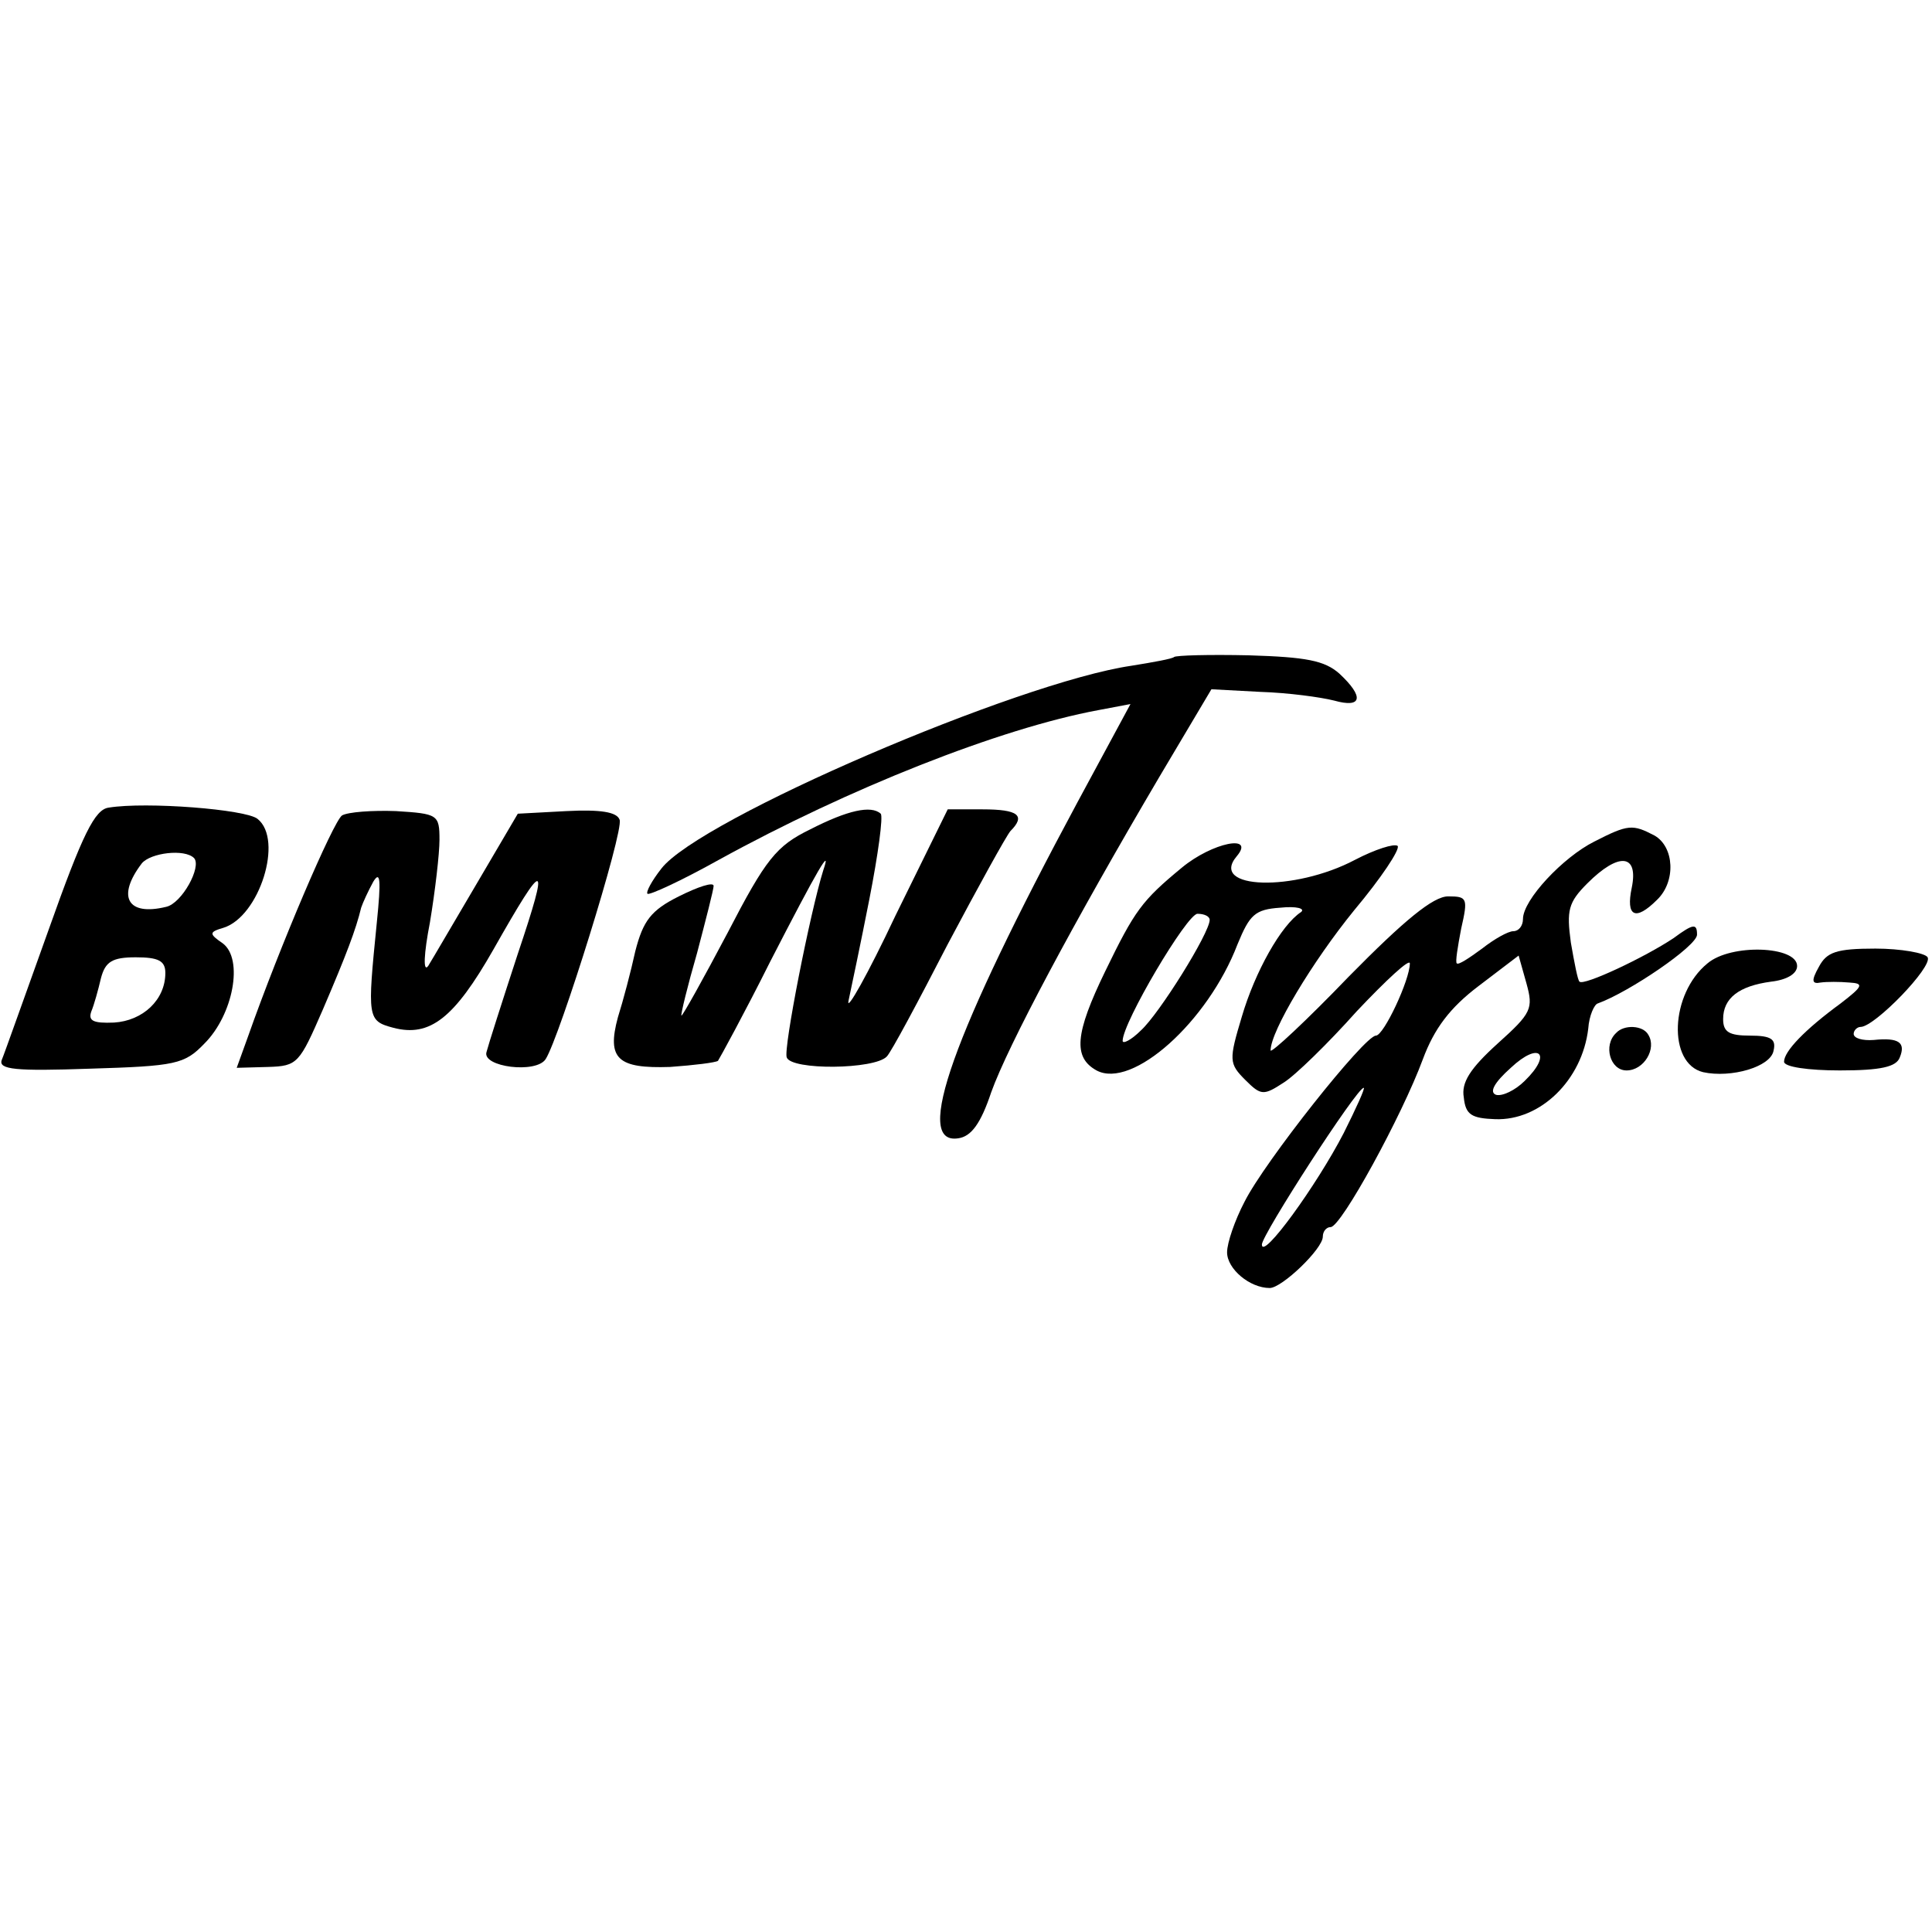
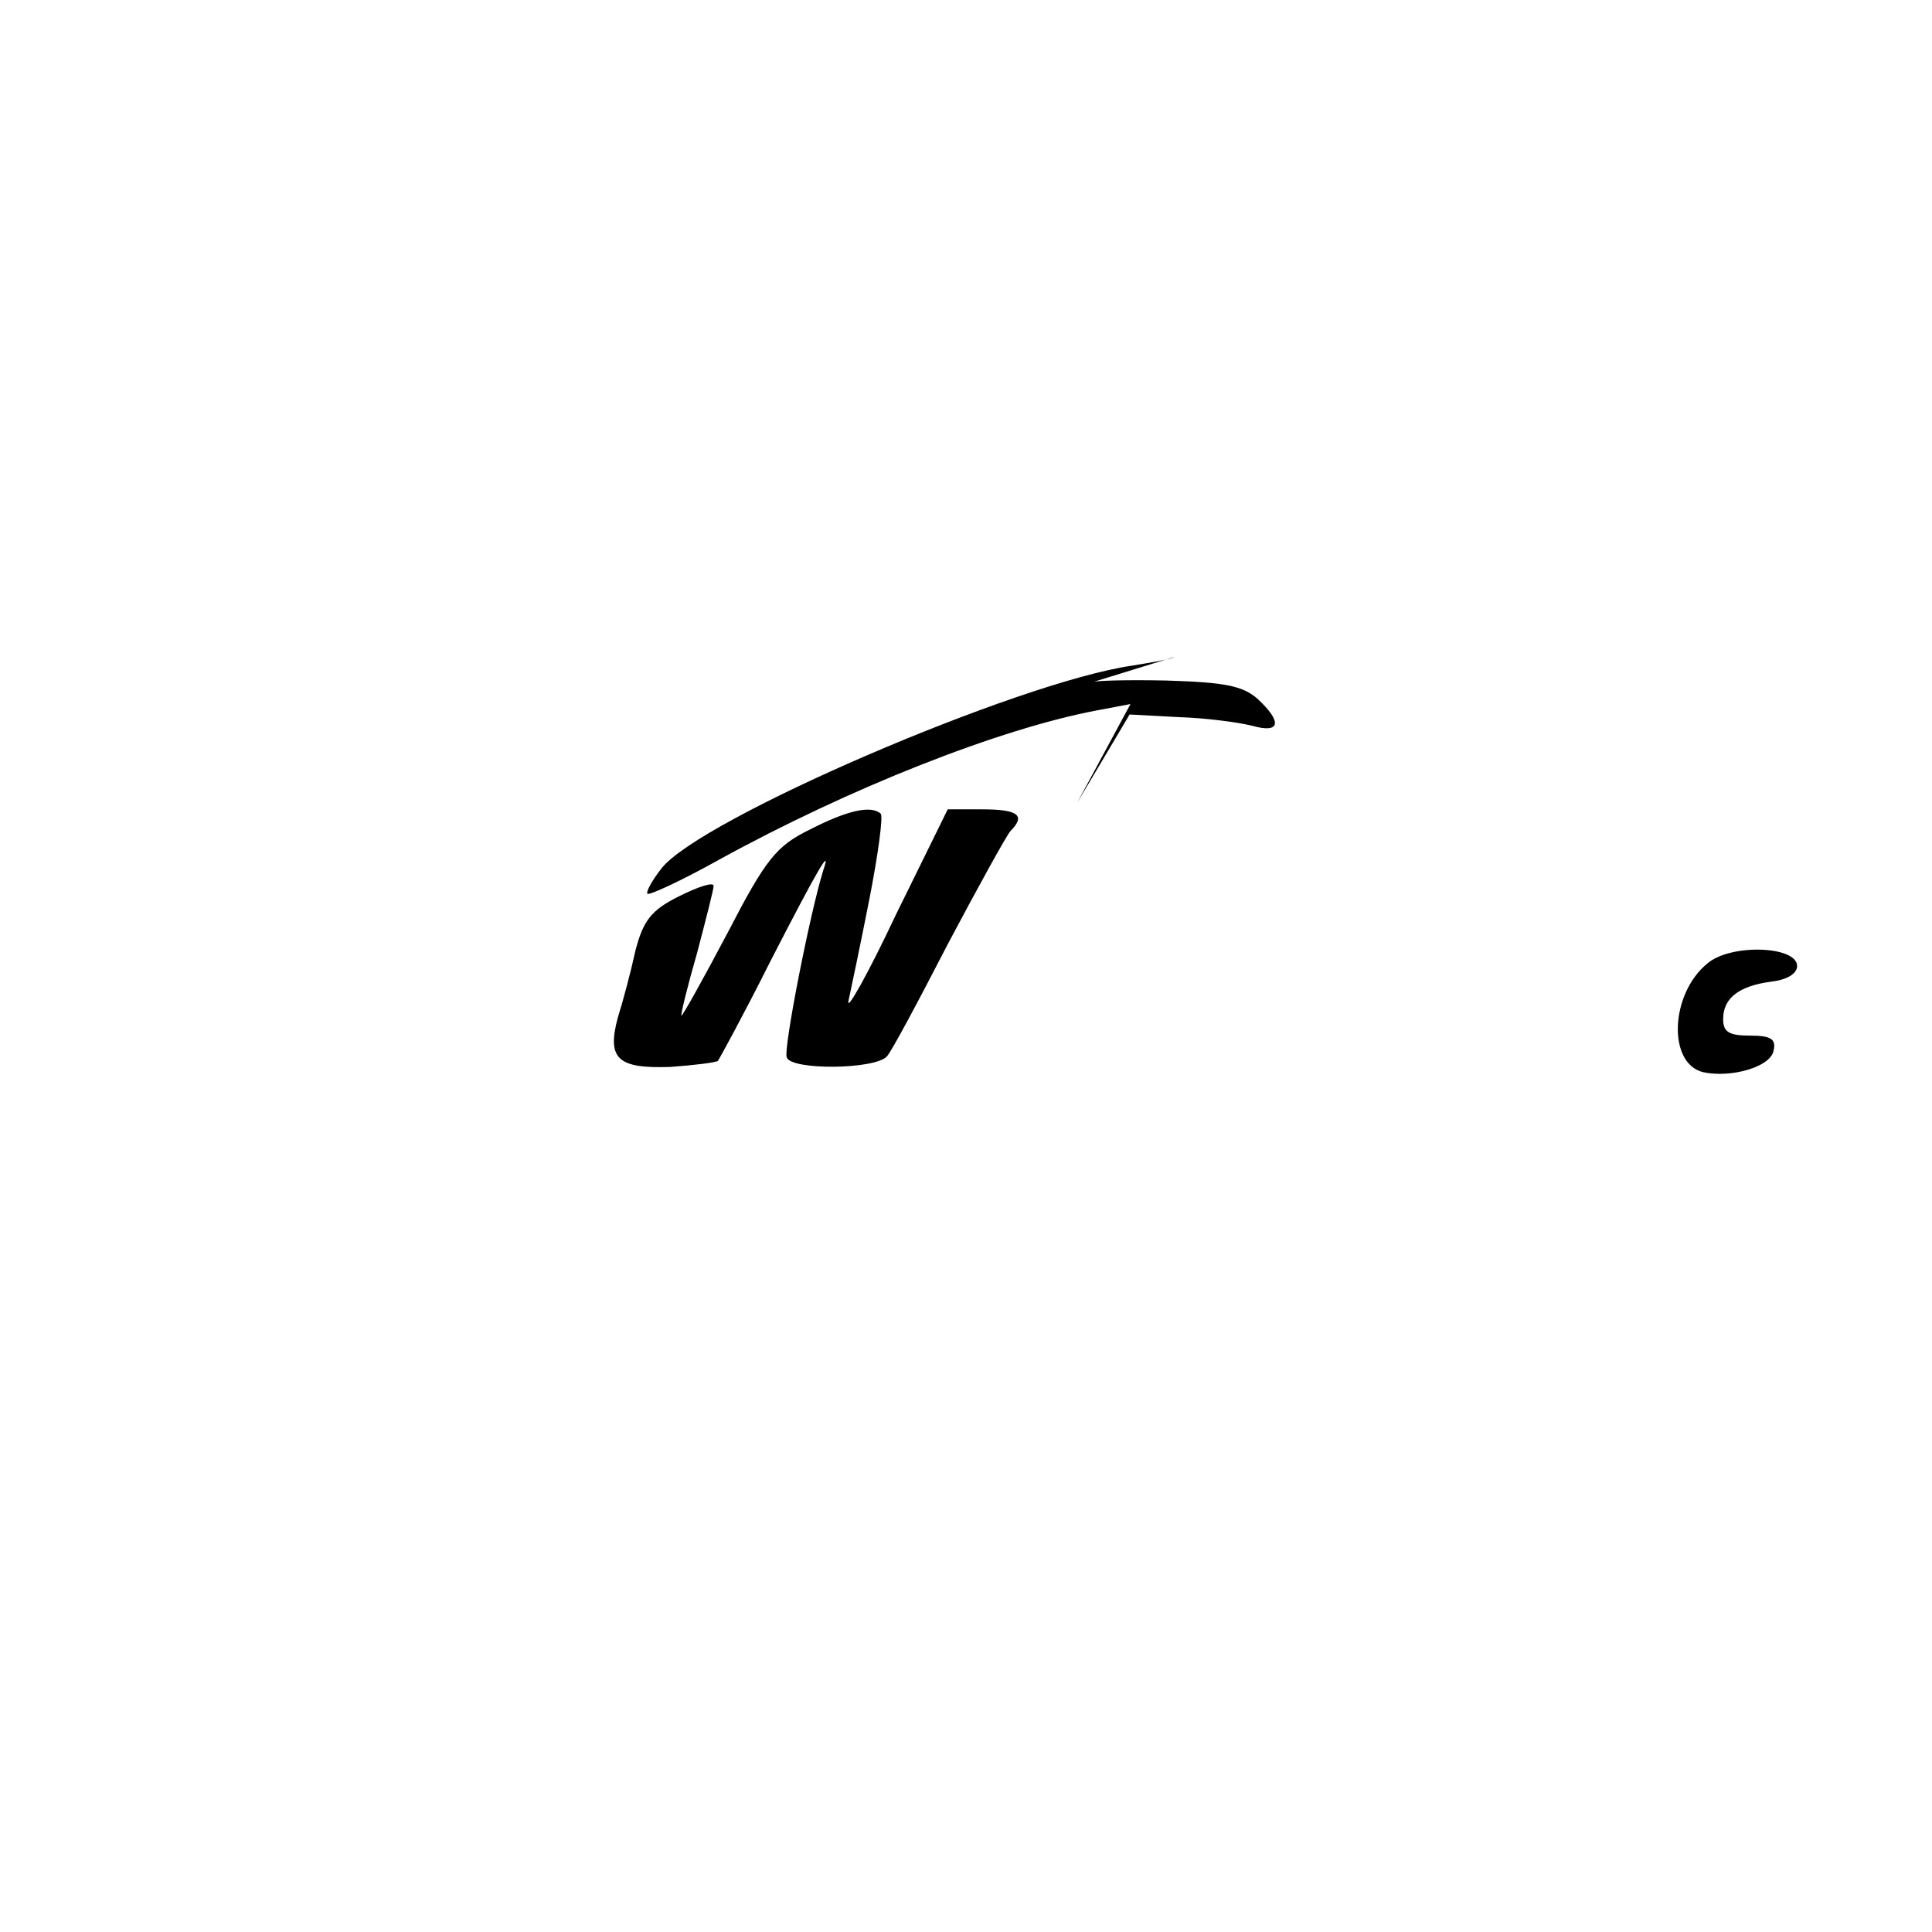
<svg xmlns="http://www.w3.org/2000/svg" version="1.0" width="222pt" height="222pt" viewBox="0 0 222 222" preserveAspectRatio="xMidYMid meet">
  <g transform="translate(0,222) scale(0.1,-0.1)" fill="#000000" stroke="none">
-     <path d="M1349 1465 c-2 -2 -24 -6 -49 -10 -130 -19 -496 -176 -540 -233 -11 -14 -18 -27 -16 -29 2 -2 39 15 82 39 149 82 323 151 436 172 l37 7 -61 -113 c-143 -266 -189 -394 -137 -386 15 2 26 17 38 53 19 53 94 194 193 362 l60 101 56 -3 c32 -1 69 -6 85 -10 32 -9 35 4 6 31 -17 15 -38 19 -104 21 -45 1 -84 0 -86 -2z" />
-     <path d="M125 1292 c-16 -2 -30 -30 -69 -140 -27 -75 -51 -143 -54 -150 -4 -11 16 -13 101 -10 99 3 109 5 132 29 33 33 45 97 21 115 -16 11 -16 13 1 18 41 13 69 101 39 125 -13 11 -128 20 -171 13z m98 -58 c9 -10 -14 -52 -32 -56 -45 -11 -57 12 -28 50 10 12 49 17 60 6z m-33 -132 c0 -31 -26 -55 -59 -57 -24 -1 -30 2 -26 13 3 7 8 25 11 38 5 19 13 24 40 24 26 0 34 -4 34 -18z" />
-     <path d="M393 1283 c-10 -7 -71 -149 -108 -254 l-13 -36 36 1 c34 1 36 4 63 66 27 63 38 92 44 117 2 6 8 19 14 30 8 13 9 2 4 -47 -11 -110 -11 -113 19 -121 42 -11 70 11 115 90 60 106 65 105 28 -5 -18 -55 -34 -105 -36 -113 -5 -17 57 -25 68 -8 16 25 90 262 85 275 -3 9 -22 12 -61 10 l-56 -3 -47 -80 c-26 -44 -51 -87 -56 -95 -6 -8 -5 14 2 50 6 36 11 79 11 95 0 29 -2 30 -50 33 -27 1 -55 -1 -62 -5z" />
+     <path d="M1349 1465 c-2 -2 -24 -6 -49 -10 -130 -19 -496 -176 -540 -233 -11 -14 -18 -27 -16 -29 2 -2 39 15 82 39 149 82 323 151 436 172 l37 7 -61 -113 l60 101 56 -3 c32 -1 69 -6 85 -10 32 -9 35 4 6 31 -17 15 -38 19 -104 21 -45 1 -84 0 -86 -2z" />
    <path d="M931 1267 c-39 -19 -51 -34 -95 -119 -28 -53 -52 -96 -53 -95 -1 1 7 34 18 72 10 38 19 73 19 77 0 5 -18 -1 -40 -12 -32 -16 -41 -28 -50 -63 -5 -23 -14 -57 -20 -76 -13 -48 0 -59 60 -57 28 2 52 5 55 7 2 3 30 54 60 114 55 107 71 134 61 105 -15 -48 -46 -205 -42 -215 5 -15 101 -14 115 1 5 5 36 63 70 129 35 66 67 124 72 130 18 18 9 25 -32 25 l-40 0 -60 -122 c-32 -68 -57 -112 -54 -98 3 14 14 66 24 117 10 51 16 95 13 98 -11 10 -38 4 -81 -18z" />
-     <path d="M1832 1253 c-36 -18 -82 -67 -82 -89 0 -8 -5 -14 -11 -14 -6 0 -22 -9 -36 -20 -15 -11 -27 -19 -29 -17 -2 1 1 19 5 40 8 35 7 37 -15 37 -17 0 -50 -27 -114 -92 -49 -51 -90 -89 -90 -85 0 22 48 102 96 161 31 37 53 70 50 74 -4 3 -26 -4 -49 -16 -70 -37 -168 -34 -136 4 22 26 -28 16 -63 -13 -46 -38 -54 -49 -88 -119 -35 -72 -37 -99 -10 -114 41 -22 128 56 162 145 14 34 20 40 49 42 19 2 29 -1 24 -5 -23 -15 -53 -69 -68 -120 -15 -50 -15 -54 4 -73 18 -18 21 -18 44 -3 13 8 51 45 84 82 34 36 61 61 61 55 0 -19 -30 -83 -39 -83 -13 0 -128 -145 -151 -191 -11 -21 -20 -47 -20 -58 0 -19 26 -41 49 -41 14 0 61 45 61 59 0 6 4 11 9 11 12 0 82 128 106 193 13 35 31 59 64 84 l46 35 9 -32 c8 -29 6 -34 -33 -69 -32 -29 -42 -45 -39 -62 2 -20 9 -24 36 -25 52 -2 100 45 107 104 1 15 7 28 11 29 36 13 114 66 114 79 0 13 -4 13 -27 -4 -33 -22 -103 -55 -108 -50 -2 1 -6 22 -10 45 -5 37 -3 46 19 68 36 36 59 34 51 -5 -7 -33 4 -39 29 -14 22 21 20 61 -3 74 -25 13 -30 13 -69 -7z m-442 -90 c0 -15 -58 -108 -79 -127 -11 -11 -21 -16 -21 -12 0 21 74 146 86 146 8 0 14 -3 14 -7z m362 -185 c-11 -11 -26 -18 -33 -16 -8 3 -2 14 17 31 33 31 48 16 16 -15z m-208 -60 c-31 -60 -94 -147 -94 -128 0 11 109 180 117 180 2 0 -9 -24 -23 -52z" />
    <path d="M1962 1113 c-43 -35 -46 -115 -5 -125 32 -7 78 6 81 25 3 13 -3 17 -27 17 -24 0 -31 4 -31 19 0 24 18 38 55 43 18 2 30 9 30 18 0 23 -76 26 -103 3z" />
-     <path d="M2090 1109 c-9 -16 -8 -20 2 -18 7 1 22 1 33 0 17 -1 16 -4 -10 -24 -41 -30 -65 -55 -65 -67 0 -6 28 -10 64 -10 47 0 65 4 69 15 7 17 -1 23 -30 20 -13 -1 -23 2 -23 7 0 4 4 8 8 8 16 0 83 69 77 80 -3 5 -31 10 -60 10 -45 0 -56 -4 -65 -21z" />
-     <path d="M1857 1033 c-15 -14 -7 -43 12 -43 20 0 35 25 25 41 -6 11 -28 12 -37 2z" />
  </g>
</svg>